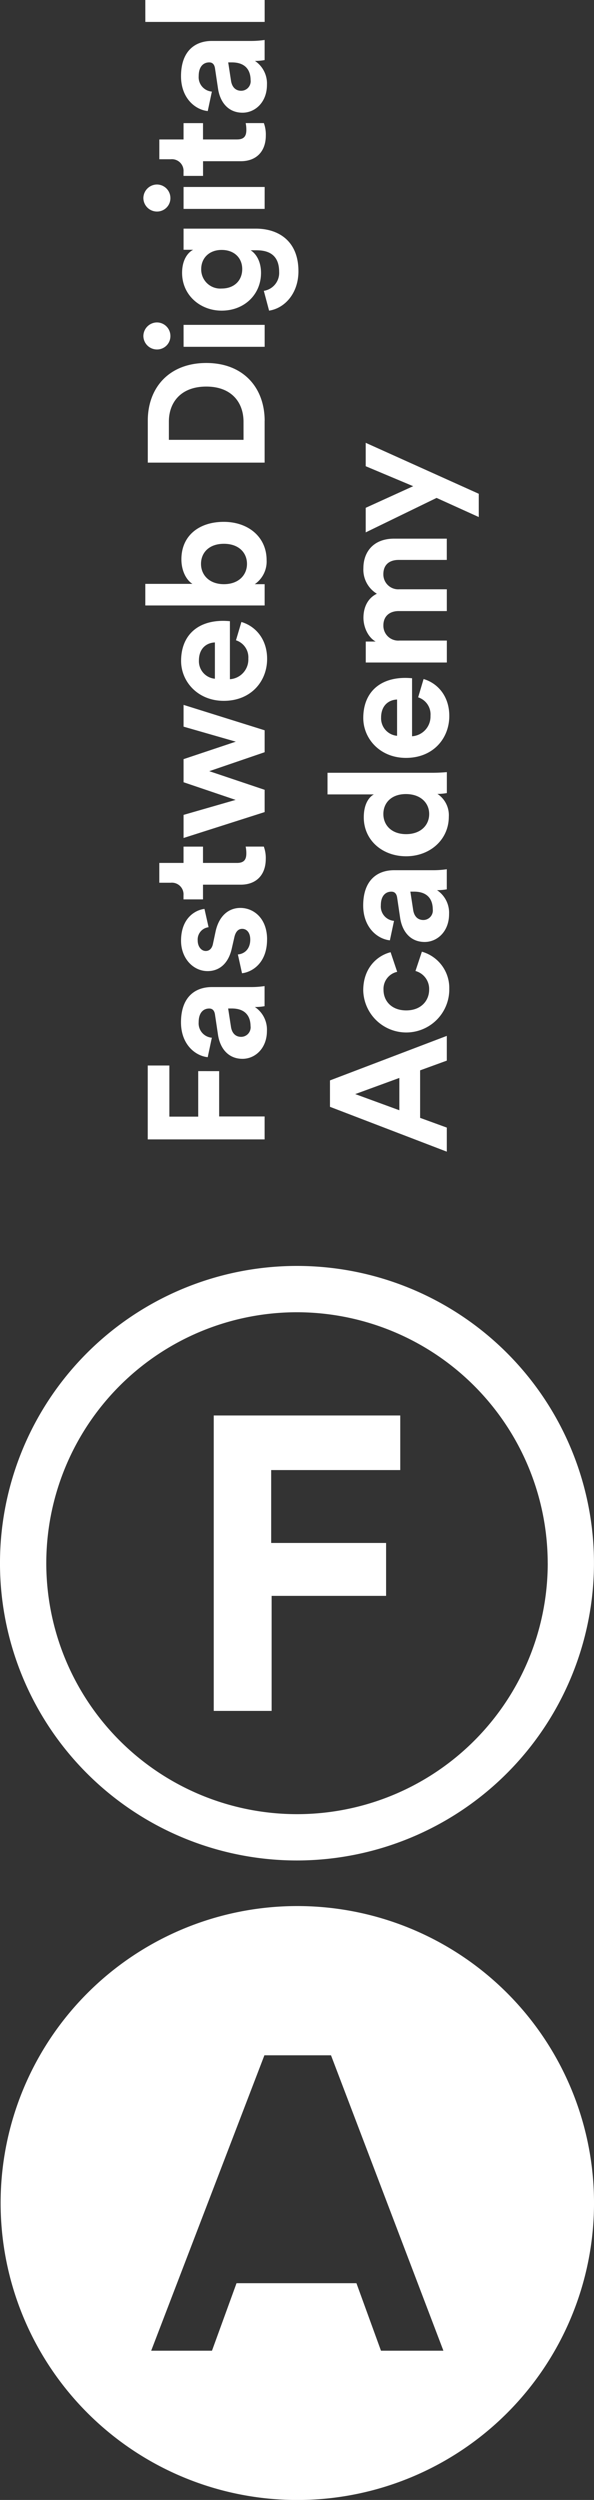
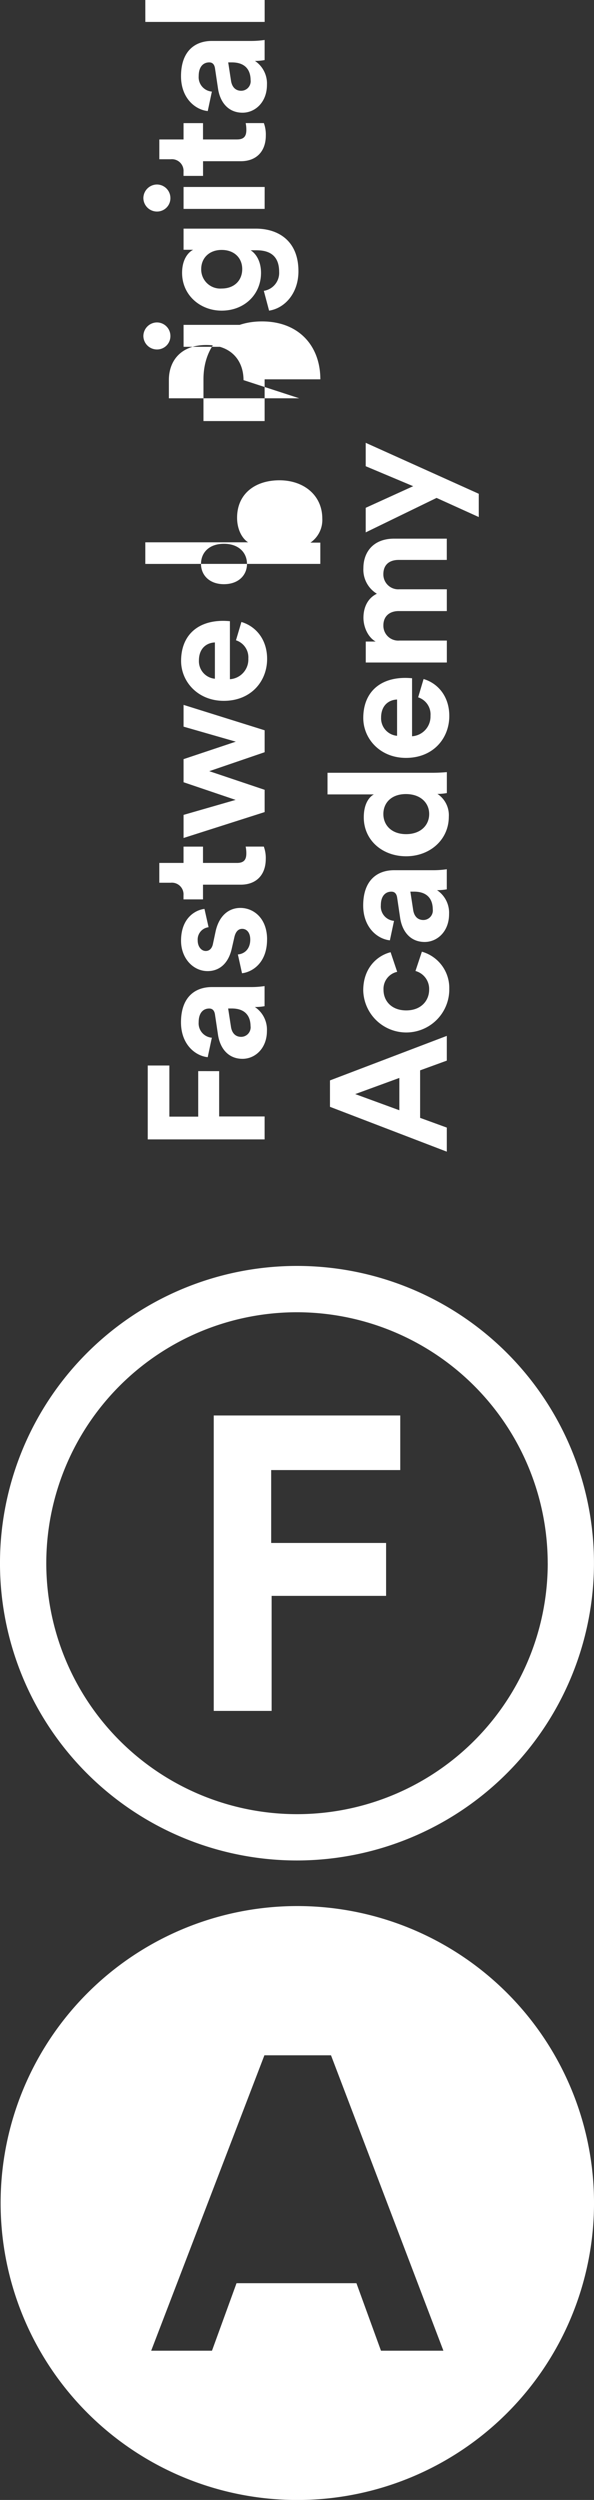
<svg xmlns="http://www.w3.org/2000/svg" width="165.929" height="697.686">
  <rect width="100%" height="100%" fill="#333333" stroke="none" />
-   <path data-name="Tracciato 5960" d="M42.23 656.036l31.627-82.444h18.608l31.4 82.444h-17.443l-6.857-18.842H66.073l-6.857 18.842H42.239zM.176 614.814a82.878 82.878 0 1082.88-82.872 82.873 82.873 0 00-82.88 82.872M60.03 189.42a4.9 4.9 0 01-4.466-5.064c0-3.5 2.213-4.975 4.466-5.064v10.128zm9.344-5.573a5.518 5.518 0 01-5.153 5.71v-16.2c-.089 0-1.009-.089-1.89-.089-7.277 0-11.743 4.192-11.743 11.186 0 5.8 4.692 11.137 11.921 11.137 7.64 0 12.107-5.476 12.107-11.695 0-5.573-3.271-9.159-7.18-10.313l-1.518 5.112a4.994 4.994 0 013.449 5.153M56.704 250.99v-4.095h10.54c4.377 0 6.994-2.762 6.994-7.18a9.155 9.155 0 00-.549-3.449h-5.064a9.062 9.062 0 01.186 1.89c0 1.753-.646 2.673-2.625 2.673h-9.482v-4.555h-5.435v4.555h-6.768v5.524h3.174a3.259 3.259 0 013.586 3.5V251h5.435zm17.219-30.57l-15.466-5.2 15.466-5.29v-6.122l-22.646-7.088v6.073l14.594 4.192-14.594 4.878v6.445l14.545 4.927-14.545 4.185v6.445l22.646-7.228zm.686 41.763c0-5.936-3.772-8.8-7.463-8.8-3.311 0-6.033 2.253-6.954 6.72l-.686 3.223c-.226 1.244-.921 2.076-2.027 2.076-1.292 0-2.253-1.292-2.253-2.9a3.456 3.456 0 013.037-3.731l-1.147-5.112c-2.439.275-6.542 2.439-6.542 8.884 0 4.878 3.36 8.472 7.414 8.472 3.174 0 5.8-1.979 6.768-6.356l.686-3c.372-1.753 1.2-2.439 2.213-2.439 1.2 0 2.253.969 2.253 3 0 2.673-1.656 4.006-3.457 4.143l1.155 5.25c2.576-.275 6.994-2.625 6.994-9.433M70 286.417a2.661 2.661 0 01-2.625 2.948c-1.753 0-2.625-1.244-2.859-2.811l-.786-5.108h1.01c4.006 0 5.25 2.391 5.25 4.975m1.2-5.387a15.436 15.436 0 002.714-.226v-5.613a25.485 25.485 0 01-3.594.275H59.168c-4.555 0-8.609 2.673-8.609 9.853 0 6.073 3.917 9.344 7.463 9.716l1.155-5.435a4.021 4.021 0 01-3.683-4.329c0-2.673 1.333-3.82 2.948-3.82.783 0 1.43.412 1.615 1.7l.832 5.573c.549 3.772 2.811 6.768 6.857 6.768 3.546 0 6.817-2.948 6.817-7.778a7.588 7.588 0 00-3.36-6.679M41.28 317.98h32.637v-6.4h-12.7v-12.649H55.37v12.7h-8.06v-14.267h-6.04v20.627zm14.869-160.607c0-3.134 2.253-5.613 6.4-5.613s6.445 2.488 6.445 5.613-2.35 5.661-6.445 5.661-6.4-2.576-6.4-5.661m-15.555 11.6h33.331v-5.936h-2.762a7.673 7.673 0 003.311-6.72c0-6.445-5.112-10.677-11.969-10.677s-11.832 3.82-11.832 10.451c0 3.36 1.47 5.847 3.085 6.857H40.592v6.033zm27.436-46.22H47.174v-5.113c0-5.339 3.36-9.756 10.451-9.756s10.4 4.466 10.4 9.8zm5.9-5.29c0-9.3-5.985-16.161-16.3-16.161s-16.347 6.816-16.347 16.112v11.695H73.92v-11.646zM51.284 96.787H73.93v-6.122H51.277zm0-47.7h5.435v-4.095h10.54c4.377 0 6.994-2.762 6.994-7.18a9.245 9.245 0 00-.549-3.457H68.63a9.065 9.065 0 01.186 1.89c0 1.753-.646 2.673-2.625 2.673h-9.482v-4.555h-5.435v4.557h-6.768v5.524h3.174a3.259 3.259 0 013.586 3.5v1.147zM73.93 52.18H51.277v6.122h22.646zM40.05 93.757a3.8 3.8 0 003.82 3.772 3.726 3.726 0 003.731-3.772 3.783 3.783 0 00-3.731-3.772 3.828 3.828 0 00-3.82 3.772m0-38.492a3.8 3.8 0 003.82 3.772 3.726 3.726 0 003.731-3.772 3.783 3.783 0 00-3.731-3.772 3.828 3.828 0 00-3.82 3.772m.549-49.145H73.93V0H40.592zm29.414 16.266a2.661 2.661 0 01-2.625 2.948c-1.753 0-2.625-1.244-2.859-2.811l-.783-5.112h1.009c4.006 0 5.25 2.391 5.25 4.975m1.2-5.387a14.638 14.638 0 002.714-.234v-5.613a25.492 25.492 0 01-3.594.275H59.176c-4.555 0-8.609 2.673-8.609 9.853 0 6.073 3.917 9.344 7.463 9.716l1.155-5.435a4.021 4.021 0 01-3.683-4.329c0-2.673 1.333-3.82 2.948-3.82.783 0 1.429.412 1.615 1.7l.832 5.573c.549 3.772 2.811 6.768 6.857 6.768 3.546 0 6.816-2.948 6.816-7.778a7.588 7.588 0 00-3.36-6.679m-3.545 58.093c0 3.174-2.213 5.435-5.75 5.435a5.326 5.326 0 01-5.71-5.435c0-3.045 2.213-5.339 5.71-5.339s5.75 2.213 5.75 5.339m15.7.6c0-8.512-5.662-11.88-11.88-11.88H51.277v5.9h2.673c-1.518.783-3.085 2.851-3.085 6.445 0 6.219 5.064 10.54 11.049 10.54 6.356 0 11-4.515 11-10.54 0-3.271-1.43-5.387-2.9-6.308h1.656c4.369 0 6.308 2.164 6.308 6.033a5.063 5.063 0 01-4.281 5.29l1.47 5.524c4.329-.646 8.2-4.789 8.2-11m37.531 178.116a2.661 2.661 0 01-2.625 2.948c-1.753 0-2.625-1.244-2.859-2.81l-.783-5.112h1.01c4.006 0 5.25 2.391 5.25 4.975m1.2-5.387a15.435 15.435 0 002.714-.226v-5.613a25.5 25.5 0 01-3.594.275h-11.146c-4.555 0-8.609 2.673-8.609 9.853 0 6.074 3.917 9.344 7.455 9.716l1.155-5.435a4.021 4.021 0 01-3.683-4.329c0-2.673 1.333-3.82 2.948-3.82.783 0 1.43.412 1.615 1.7l.824 5.573c.549 3.772 2.811 6.768 6.857 6.768 3.545 0 6.816-2.948 6.816-7.778a7.588 7.588 0 00-3.36-6.679m3.408 27.758a10.513 10.513 0 00-7.64-10.588l-1.793 5.387a5.185 5.185 0 013.82 5.2c0 3.126-2.3 5.8-6.4 5.8s-6.348-2.625-6.348-5.75a4.86 4.86 0 013.82-5.015l-1.841-5.476c-3.82.969-7.64 4.466-7.64 10.637a12.019 12.019 0 0024.035-.186m-26.289 29.148l12.341-4.515v9.021l-12.341-4.515zm-7.043 3.546l32.637 12.518v-6.72l-7.454-2.714v-13.26l7.454-2.714v-6.905L92.176 301.52v7.366zm14.917-81.709c0-3.134 2.253-5.573 6.308-5.573s6.493 2.439 6.493 5.573-2.391 5.613-6.445 5.613-6.356-2.488-6.356-5.613m-15.6-5.476h12.941c-1.2.646-2.811 2.487-2.811 6.4 0 6.4 5.2 10.863 11.832 10.863s11.919-4.607 11.919-11.047a7.118 7.118 0 00-3.174-6.356 15.071 15.071 0 002.625-.234v-5.847c-.921.089-2.576.186-4.095.186H91.489v6.033zm14.965-21.419c0-3.5 2.213-4.975 4.466-5.064v10.129a4.9 4.9 0 01-4.466-5.064m-4.975.089c0 5.8 4.692 11.137 11.921 11.137 7.64 0 12.106-5.476 12.106-11.695 0-5.573-3.271-9.159-7.18-10.314l-1.518 5.112a4.994 4.994 0 013.449 5.153 5.518 5.518 0 01-5.153 5.71v-16.2c-.089 0-1.01-.089-1.89-.089-7.269 0-11.735 4.192-11.735 11.186m3.82-34.68c-2.439 1.147-3.772 3.634-3.772 6.72 0 2.488 1.2 5.387 3.408 6.631h-2.762v5.847h22.647v-6.122h-13.261a4.145 4.145 0 01-4.466-4.232c0-2.665 1.841-4.006 4.281-4.006h13.439v-6.073h-13.262a4.162 4.162 0 01-4.466-4.192c0-2.811 1.841-4.006 4.281-4.006h13.439v-5.936h-14.684c-6.073 0-8.609 4.006-8.609 8.2a7.857 7.857 0 003.772 7.18m16.67-26.749l11.783 5.338v-6.493l-31.579-14.222v6.534l13.261 5.573-13.261 6.033v6.857zm-46.2 271.31h36.053v-15.235h-52.1v82.444h16.169v-32.1h31.974v-14.768h-32.1v-20.352zm77.251 25.99A70.038 70.038 0 1182.96 366.22a70.115 70.115 0 0170.038 70.038m12.922 0a82.961 82.961 0 10-82.96 82.961 83.055 83.055 0 0082.96-82.961" fill="#fff" />
+   <path data-name="Tracciato 5960" d="M42.23 656.036l31.627-82.444h18.608l31.4 82.444h-17.443l-6.857-18.842H66.073l-6.857 18.842H42.239zM.176 614.814a82.878 82.878 0 1082.88-82.872 82.873 82.873 0 00-82.88 82.872M60.03 189.42a4.9 4.9 0 01-4.466-5.064c0-3.5 2.213-4.975 4.466-5.064v10.128zm9.344-5.573a5.518 5.518 0 01-5.153 5.71v-16.2c-.089 0-1.009-.089-1.89-.089-7.277 0-11.743 4.192-11.743 11.186 0 5.8 4.692 11.137 11.921 11.137 7.64 0 12.107-5.476 12.107-11.695 0-5.573-3.271-9.159-7.18-10.313l-1.518 5.112a4.994 4.994 0 013.449 5.153M56.704 250.99v-4.095h10.54c4.377 0 6.994-2.762 6.994-7.18a9.155 9.155 0 00-.549-3.449h-5.064a9.062 9.062 0 01.186 1.89c0 1.753-.646 2.673-2.625 2.673h-9.482v-4.555h-5.435v4.555h-6.768v5.524h3.174a3.259 3.259 0 013.586 3.5V251h5.435zm17.219-30.57l-15.466-5.2 15.466-5.29v-6.122l-22.646-7.088v6.073l14.594 4.192-14.594 4.878v6.445l14.545 4.927-14.545 4.185v6.445l22.646-7.228zm.686 41.763c0-5.936-3.772-8.8-7.463-8.8-3.311 0-6.033 2.253-6.954 6.72l-.686 3.223c-.226 1.244-.921 2.076-2.027 2.076-1.292 0-2.253-1.292-2.253-2.9a3.456 3.456 0 013.037-3.731l-1.147-5.112c-2.439.275-6.542 2.439-6.542 8.884 0 4.878 3.36 8.472 7.414 8.472 3.174 0 5.8-1.979 6.768-6.356l.686-3c.372-1.753 1.2-2.439 2.213-2.439 1.2 0 2.253.969 2.253 3 0 2.673-1.656 4.006-3.457 4.143l1.155 5.25c2.576-.275 6.994-2.625 6.994-9.433M70 286.417a2.661 2.661 0 01-2.625 2.948c-1.753 0-2.625-1.244-2.859-2.811l-.786-5.108h1.01c4.006 0 5.25 2.391 5.25 4.975m1.2-5.387a15.436 15.436 0 002.714-.226v-5.613a25.485 25.485 0 01-3.594.275H59.168c-4.555 0-8.609 2.673-8.609 9.853 0 6.073 3.917 9.344 7.463 9.716l1.155-5.435a4.021 4.021 0 01-3.683-4.329c0-2.673 1.333-3.82 2.948-3.82.783 0 1.43.412 1.615 1.7l.832 5.573c.549 3.772 2.811 6.768 6.857 6.768 3.546 0 6.817-2.948 6.817-7.778a7.588 7.588 0 00-3.36-6.679M41.28 317.98h32.637v-6.4h-12.7v-12.649H55.37v12.7h-8.06v-14.267h-6.04v20.627zm14.869-160.607c0-3.134 2.253-5.613 6.4-5.613s6.445 2.488 6.445 5.613-2.35 5.661-6.445 5.661-6.4-2.576-6.4-5.661h33.331v-5.936h-2.762a7.673 7.673 0 003.311-6.72c0-6.445-5.112-10.677-11.969-10.677s-11.832 3.82-11.832 10.451c0 3.36 1.47 5.847 3.085 6.857H40.592v6.033zm27.436-46.22H47.174v-5.113c0-5.339 3.36-9.756 10.451-9.756s10.4 4.466 10.4 9.8zm5.9-5.29c0-9.3-5.985-16.161-16.3-16.161s-16.347 6.816-16.347 16.112v11.695H73.92v-11.646zM51.284 96.787H73.93v-6.122H51.277zm0-47.7h5.435v-4.095h10.54c4.377 0 6.994-2.762 6.994-7.18a9.245 9.245 0 00-.549-3.457H68.63a9.065 9.065 0 01.186 1.89c0 1.753-.646 2.673-2.625 2.673h-9.482v-4.555h-5.435v4.557h-6.768v5.524h3.174a3.259 3.259 0 013.586 3.5v1.147zM73.93 52.18H51.277v6.122h22.646zM40.05 93.757a3.8 3.8 0 003.82 3.772 3.726 3.726 0 003.731-3.772 3.783 3.783 0 00-3.731-3.772 3.828 3.828 0 00-3.82 3.772m0-38.492a3.8 3.8 0 003.82 3.772 3.726 3.726 0 003.731-3.772 3.783 3.783 0 00-3.731-3.772 3.828 3.828 0 00-3.82 3.772m.549-49.145H73.93V0H40.592zm29.414 16.266a2.661 2.661 0 01-2.625 2.948c-1.753 0-2.625-1.244-2.859-2.811l-.783-5.112h1.009c4.006 0 5.25 2.391 5.25 4.975m1.2-5.387a14.638 14.638 0 002.714-.234v-5.613a25.492 25.492 0 01-3.594.275H59.176c-4.555 0-8.609 2.673-8.609 9.853 0 6.073 3.917 9.344 7.463 9.716l1.155-5.435a4.021 4.021 0 01-3.683-4.329c0-2.673 1.333-3.82 2.948-3.82.783 0 1.429.412 1.615 1.7l.832 5.573c.549 3.772 2.811 6.768 6.857 6.768 3.546 0 6.816-2.948 6.816-7.778a7.588 7.588 0 00-3.36-6.679m-3.545 58.093c0 3.174-2.213 5.435-5.75 5.435a5.326 5.326 0 01-5.71-5.435c0-3.045 2.213-5.339 5.71-5.339s5.75 2.213 5.75 5.339m15.7.6c0-8.512-5.662-11.88-11.88-11.88H51.277v5.9h2.673c-1.518.783-3.085 2.851-3.085 6.445 0 6.219 5.064 10.54 11.049 10.54 6.356 0 11-4.515 11-10.54 0-3.271-1.43-5.387-2.9-6.308h1.656c4.369 0 6.308 2.164 6.308 6.033a5.063 5.063 0 01-4.281 5.29l1.47 5.524c4.329-.646 8.2-4.789 8.2-11m37.531 178.116a2.661 2.661 0 01-2.625 2.948c-1.753 0-2.625-1.244-2.859-2.81l-.783-5.112h1.01c4.006 0 5.25 2.391 5.25 4.975m1.2-5.387a15.435 15.435 0 002.714-.226v-5.613a25.5 25.5 0 01-3.594.275h-11.146c-4.555 0-8.609 2.673-8.609 9.853 0 6.074 3.917 9.344 7.455 9.716l1.155-5.435a4.021 4.021 0 01-3.683-4.329c0-2.673 1.333-3.82 2.948-3.82.783 0 1.43.412 1.615 1.7l.824 5.573c.549 3.772 2.811 6.768 6.857 6.768 3.545 0 6.816-2.948 6.816-7.778a7.588 7.588 0 00-3.36-6.679m3.408 27.758a10.513 10.513 0 00-7.64-10.588l-1.793 5.387a5.185 5.185 0 013.82 5.2c0 3.126-2.3 5.8-6.4 5.8s-6.348-2.625-6.348-5.75a4.86 4.86 0 013.82-5.015l-1.841-5.476c-3.82.969-7.64 4.466-7.64 10.637a12.019 12.019 0 0024.035-.186m-26.289 29.148l12.341-4.515v9.021l-12.341-4.515zm-7.043 3.546l32.637 12.518v-6.72l-7.454-2.714v-13.26l7.454-2.714v-6.905L92.176 301.52v7.366zm14.917-81.709c0-3.134 2.253-5.573 6.308-5.573s6.493 2.439 6.493 5.573-2.391 5.613-6.445 5.613-6.356-2.488-6.356-5.613m-15.6-5.476h12.941c-1.2.646-2.811 2.487-2.811 6.4 0 6.4 5.2 10.863 11.832 10.863s11.919-4.607 11.919-11.047a7.118 7.118 0 00-3.174-6.356 15.071 15.071 0 002.625-.234v-5.847c-.921.089-2.576.186-4.095.186H91.489v6.033zm14.965-21.419c0-3.5 2.213-4.975 4.466-5.064v10.129a4.9 4.9 0 01-4.466-5.064m-4.975.089c0 5.8 4.692 11.137 11.921 11.137 7.64 0 12.106-5.476 12.106-11.695 0-5.573-3.271-9.159-7.18-10.314l-1.518 5.112a4.994 4.994 0 013.449 5.153 5.518 5.518 0 01-5.153 5.71v-16.2c-.089 0-1.01-.089-1.89-.089-7.269 0-11.735 4.192-11.735 11.186m3.82-34.68c-2.439 1.147-3.772 3.634-3.772 6.72 0 2.488 1.2 5.387 3.408 6.631h-2.762v5.847h22.647v-6.122h-13.261a4.145 4.145 0 01-4.466-4.232c0-2.665 1.841-4.006 4.281-4.006h13.439v-6.073h-13.262a4.162 4.162 0 01-4.466-4.192c0-2.811 1.841-4.006 4.281-4.006h13.439v-5.936h-14.684c-6.073 0-8.609 4.006-8.609 8.2a7.857 7.857 0 003.772 7.18m16.67-26.749l11.783 5.338v-6.493l-31.579-14.222v6.534l13.261 5.573-13.261 6.033v6.857zm-46.2 271.31h36.053v-15.235h-52.1v82.444h16.169v-32.1h31.974v-14.768h-32.1v-20.352zm77.251 25.99A70.038 70.038 0 1182.96 366.22a70.115 70.115 0 0170.038 70.038m12.922 0a82.961 82.961 0 10-82.96 82.961 83.055 83.055 0 0082.96-82.961" fill="#fff" />
</svg>